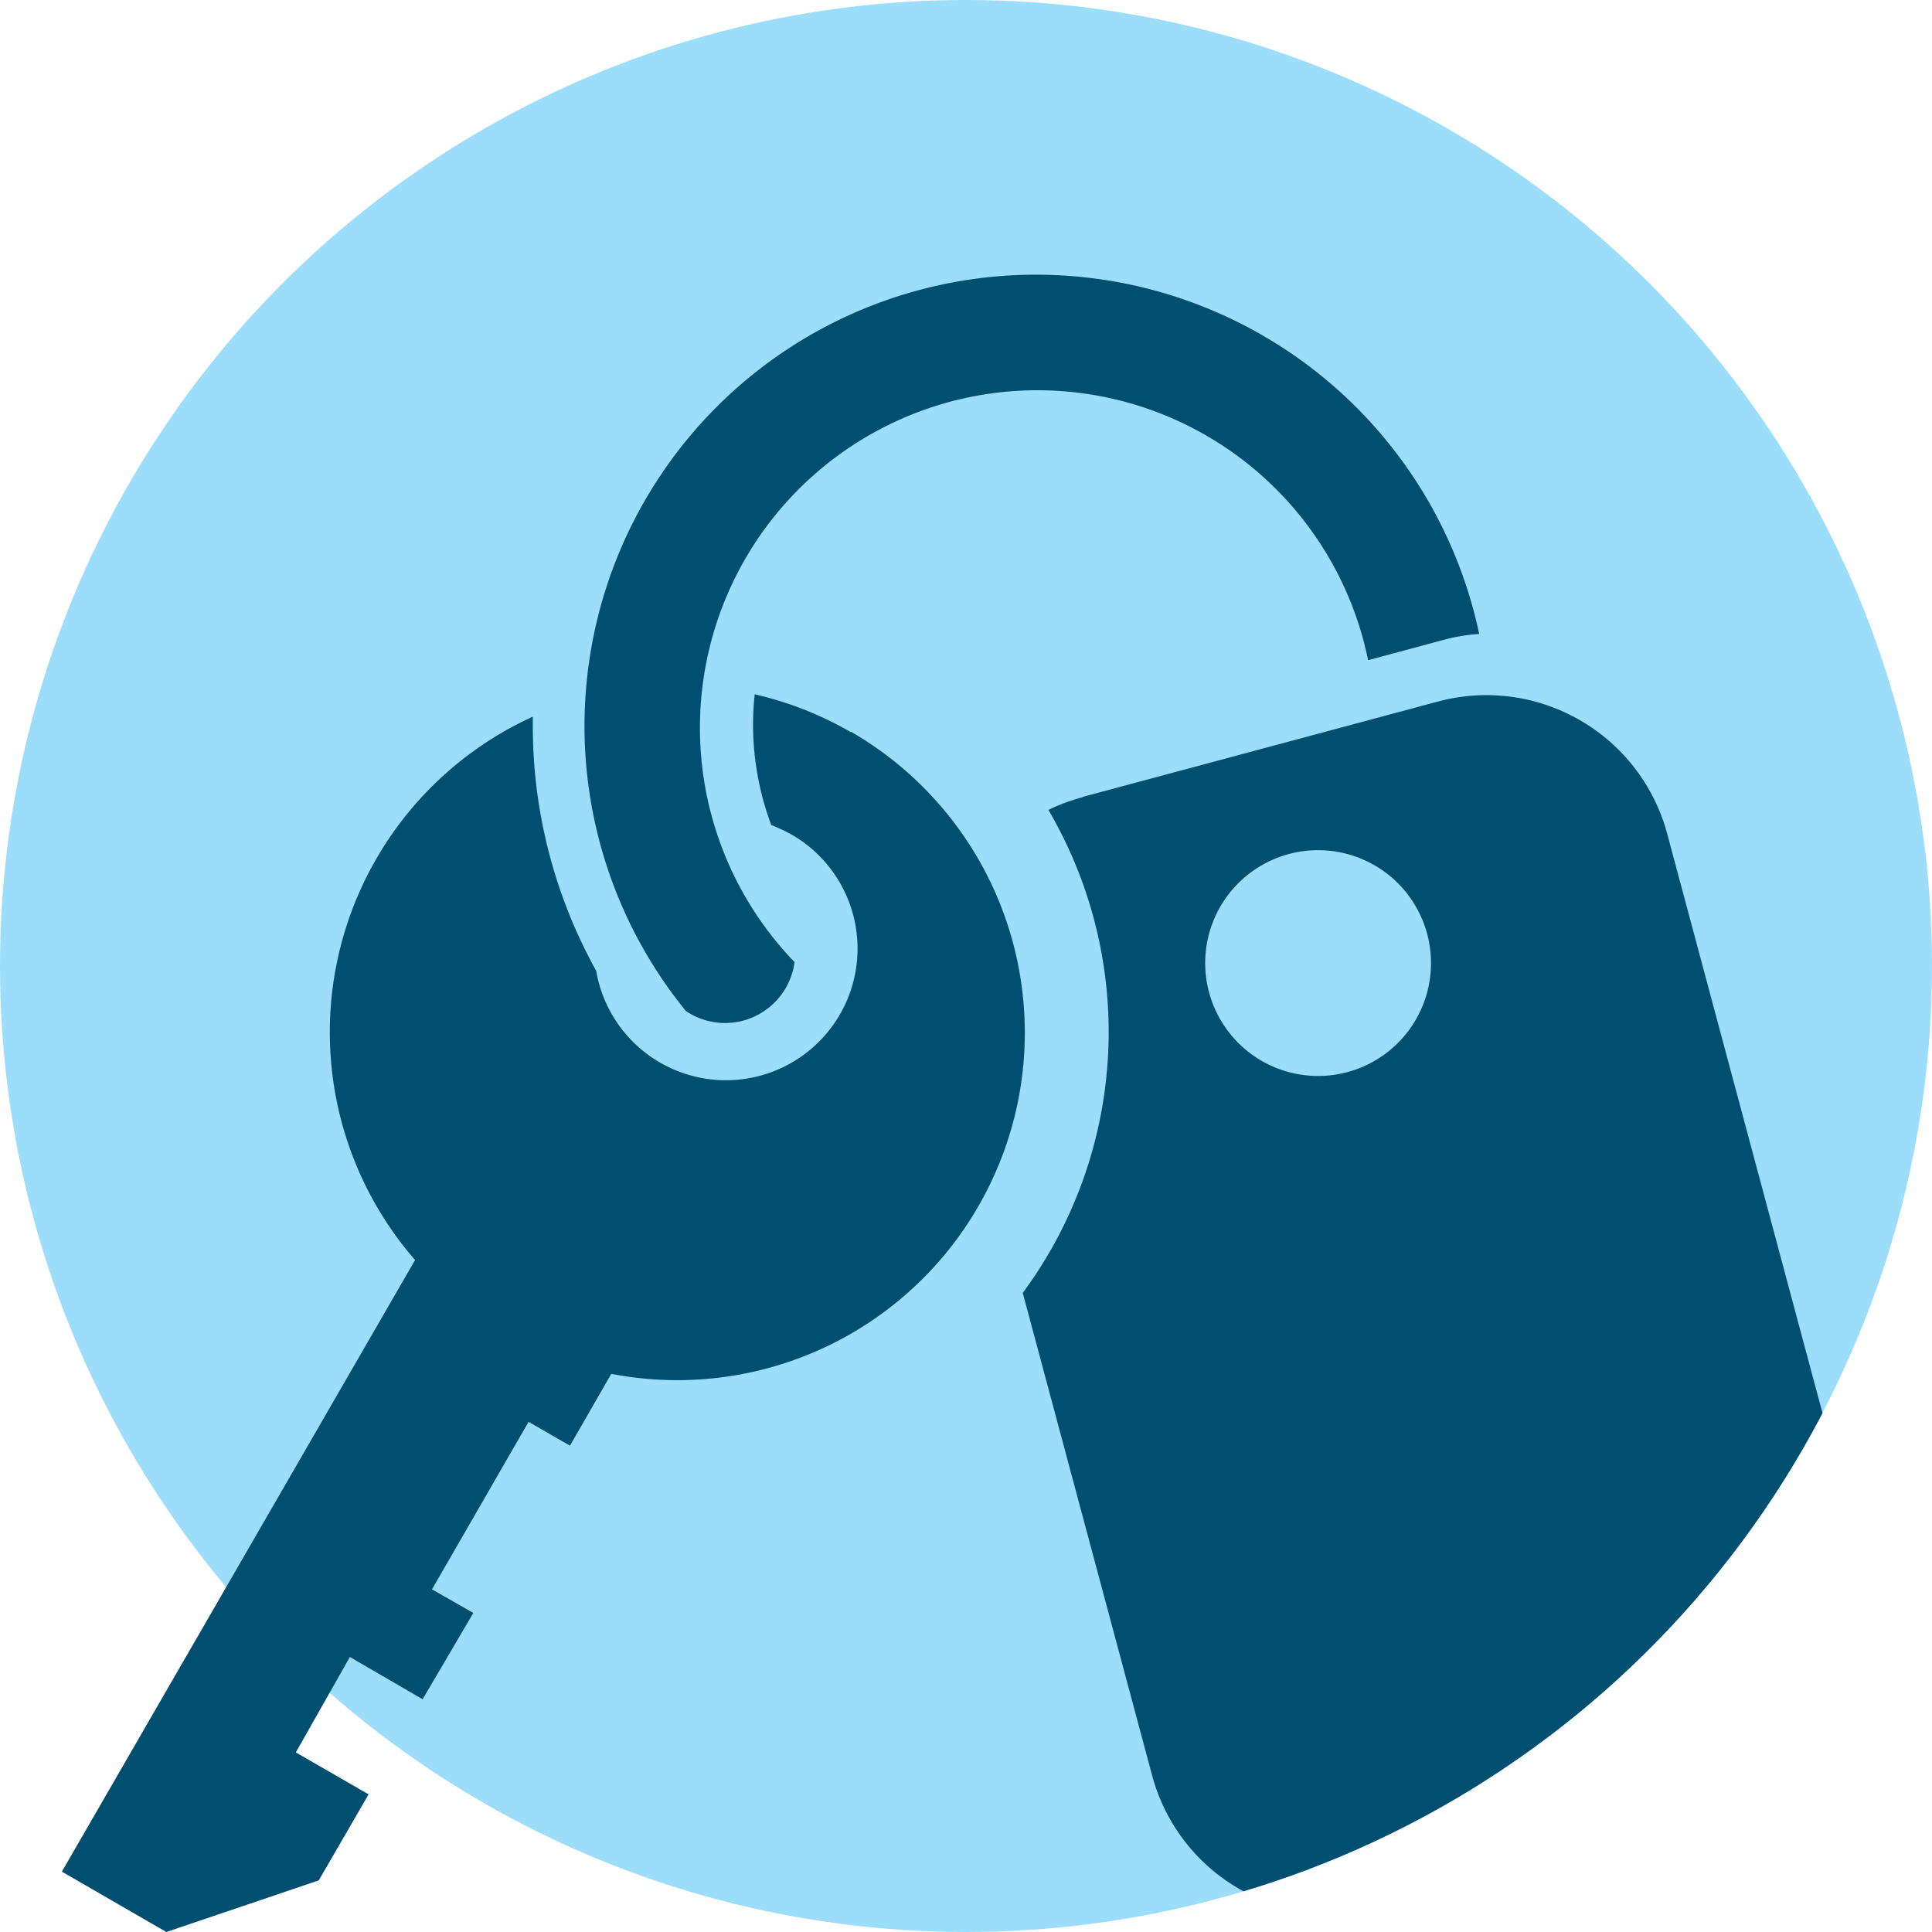
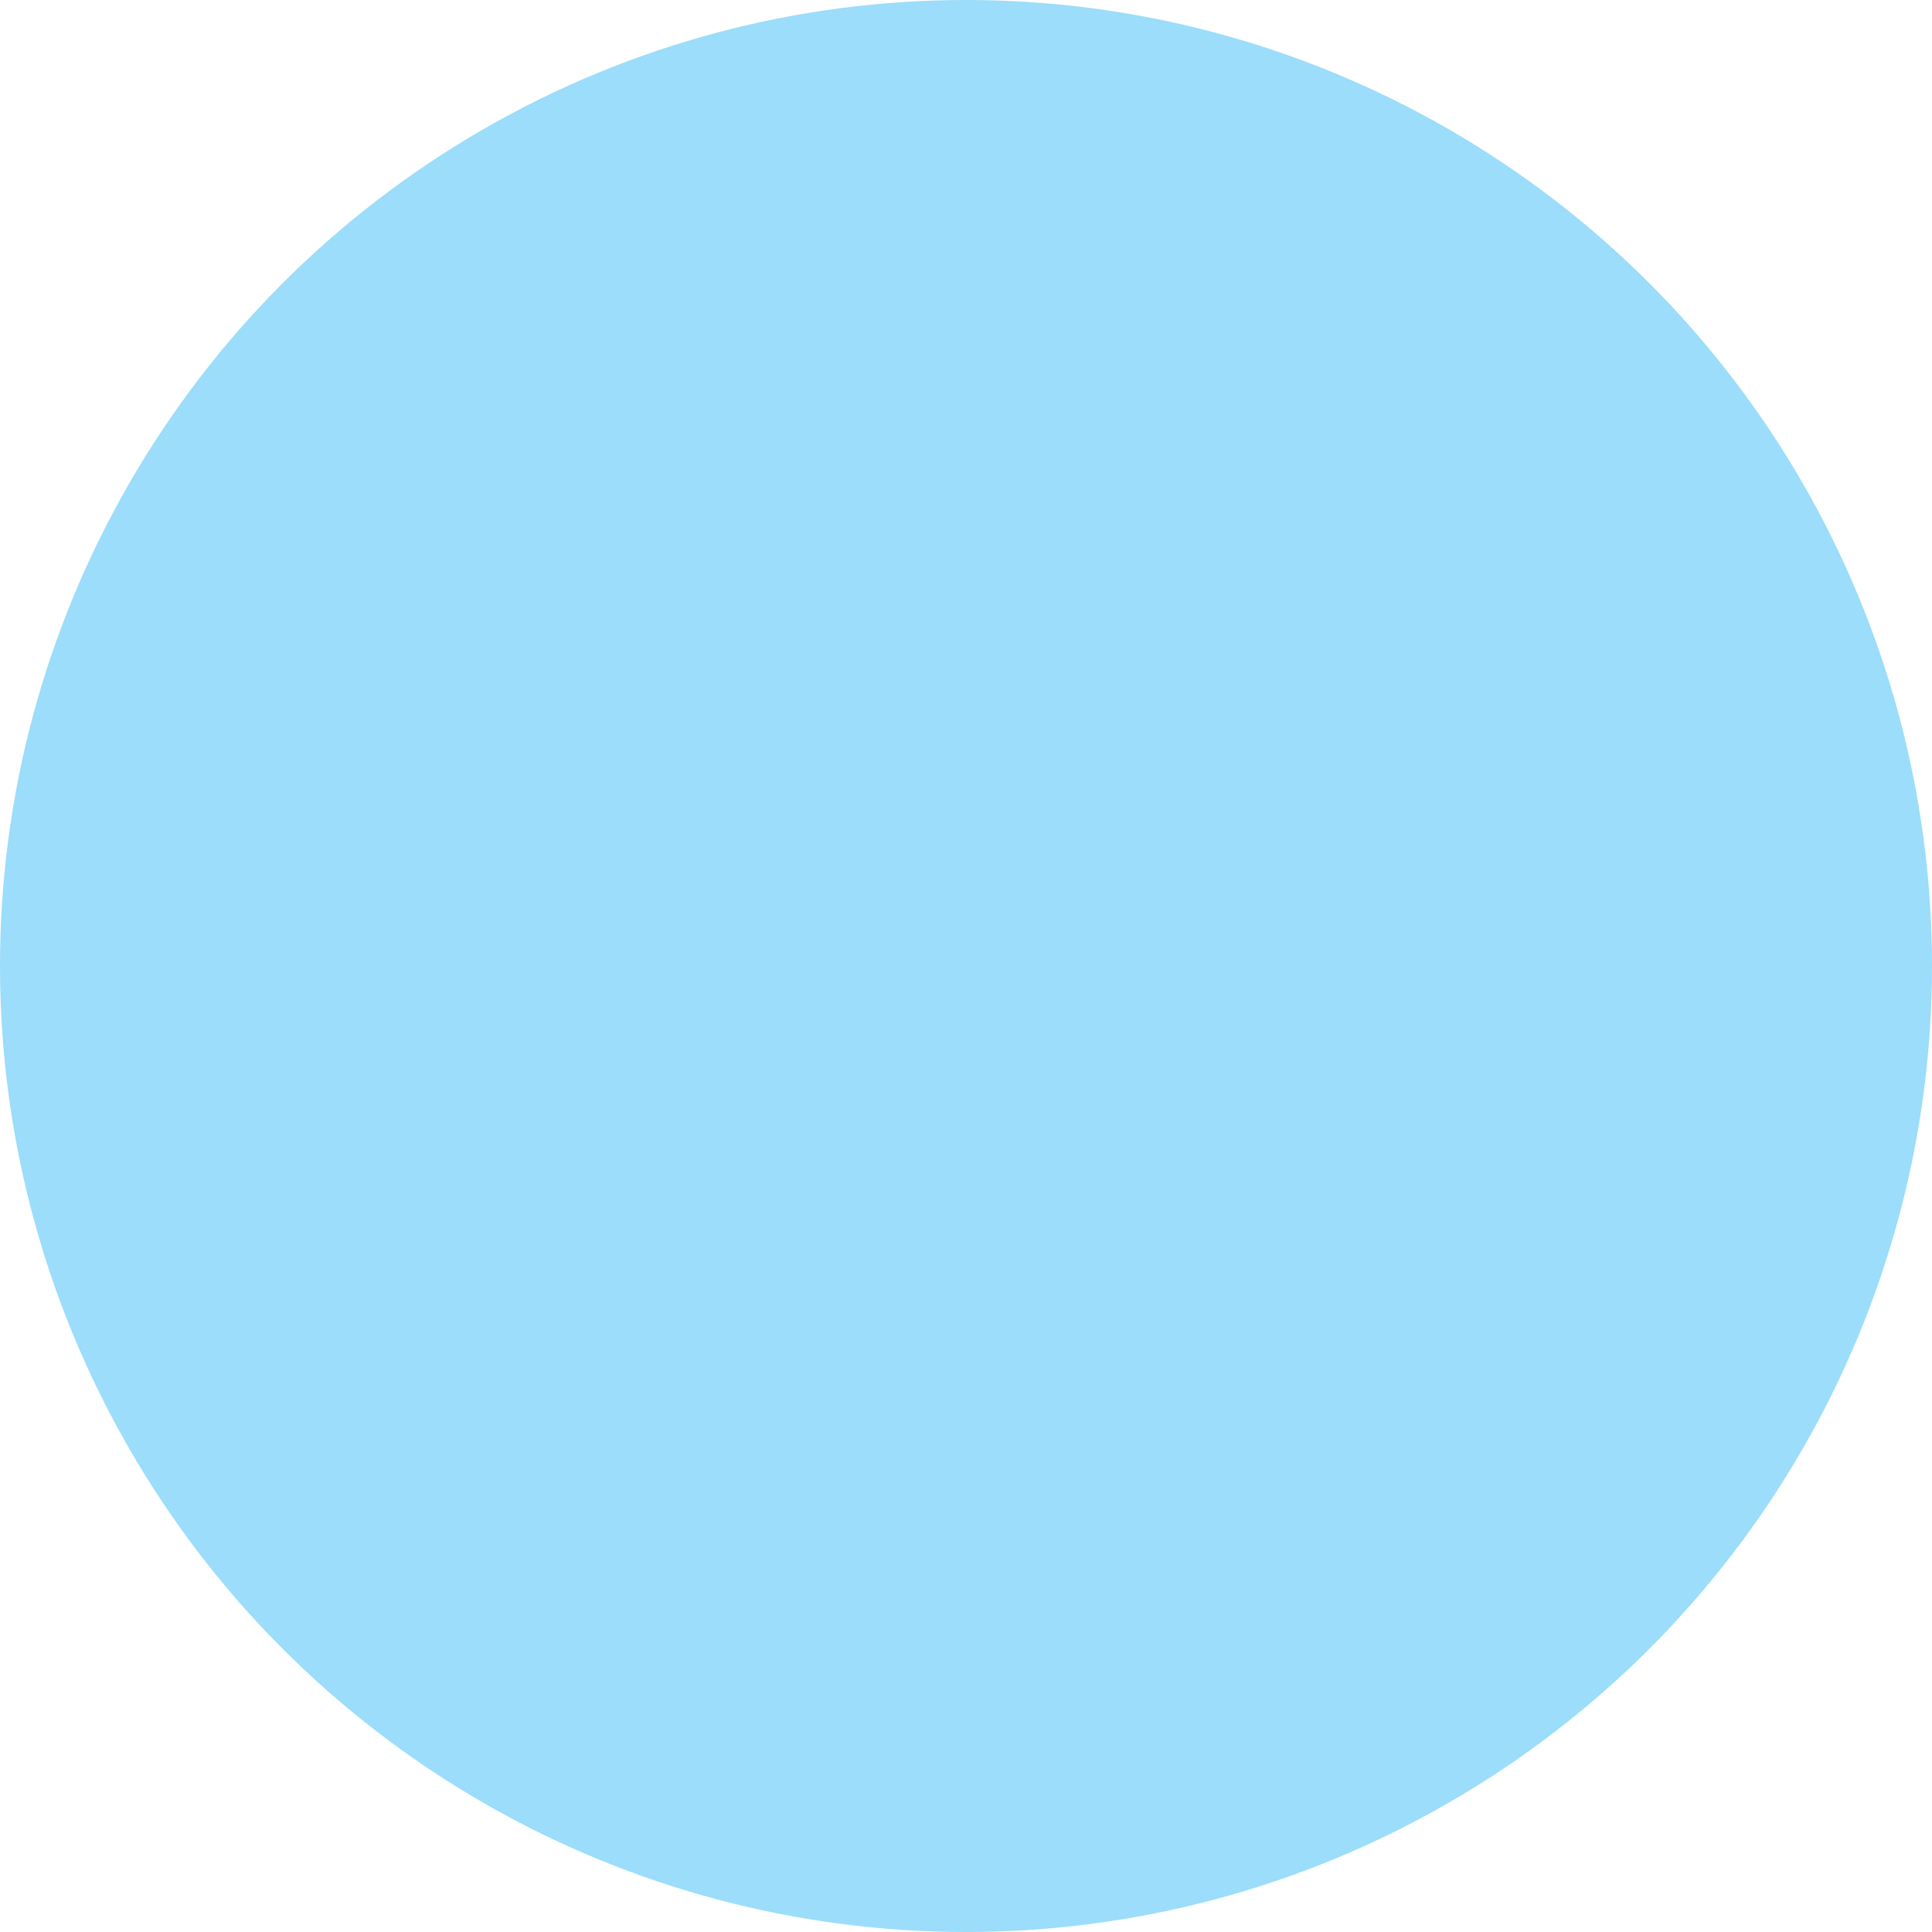
<svg xmlns="http://www.w3.org/2000/svg" id="Layer_1" data-name="Layer 1" width="64" height="64" viewBox="0 0 64 64">
  <defs>
    <style>.cls-1{fill:none;}.cls-2{fill:#9bddfa;}.cls-3{clip-path:url(#clip-path);}.cls-4{fill:#014f70;fill-rule:evenodd;}</style>
    <clipPath id="clip-path">
-       <path class="cls-1" d="M32,0A32,32,0,0,0,5.2,49.48L0,54.1V64H13.69l2.54-4.16A32,32,0,1,0,32,0Z" />
+       <path class="cls-1" d="M32,0A32,32,0,0,0,5.2,49.48L0,54.1V64H13.69l2.54-4.16A32,32,0,1,0,32,0" />
    </clipPath>
  </defs>
  <circle class="cls-2" cx="32" cy="32" r="32" />
  <g class="cls-3">
-     <path class="cls-4" d="M35.86,26.4l11.81-3.17a6.2,6.2,0,0,1,7.55,4.36l6.67,24.88A6.19,6.19,0,0,1,57.53,60L45.72,63.19a6.18,6.18,0,0,1-7.55-4.36l-4.29-16a14.55,14.55,0,0,0,.85-16,6.1,6.1,0,0,1,1.13-.42Zm-7.67-2.16a11.51,11.51,0,0,1-7.94,21.27l-1.37,2.38-1.37-.79-3.2,5.55,1.37.78L14,56.29l-2.41-1.4L9.8,58.05l2.41,1.39-1.65,2.85L5.51,64,2.05,62l11.7-20.26a11.49,11.49,0,0,1,3.9-18c0,.1,0,.2,0,.31a16.7,16.7,0,0,0,2.1,8.11,4.36,4.36,0,1,0,6.48-4.51,6,6,0,0,0-.68-.32A9.45,9.45,0,0,1,25,23a11.44,11.44,0,0,1,3.18,1.25ZM34.38,9.1A15,15,0,0,1,49,21a6,6,0,0,0-1.19.2l-2.49.67a11.18,11.18,0,1,0-19,10,2.32,2.32,0,0,1-3.6,1.62A14.95,14.95,0,0,1,34.38,9.1ZM44.63,28.29a3.74,3.74,0,1,1-4.58,2.65,3.74,3.74,0,0,1,4.58-2.65Z" />
-   </g>
+     </g>
</svg>